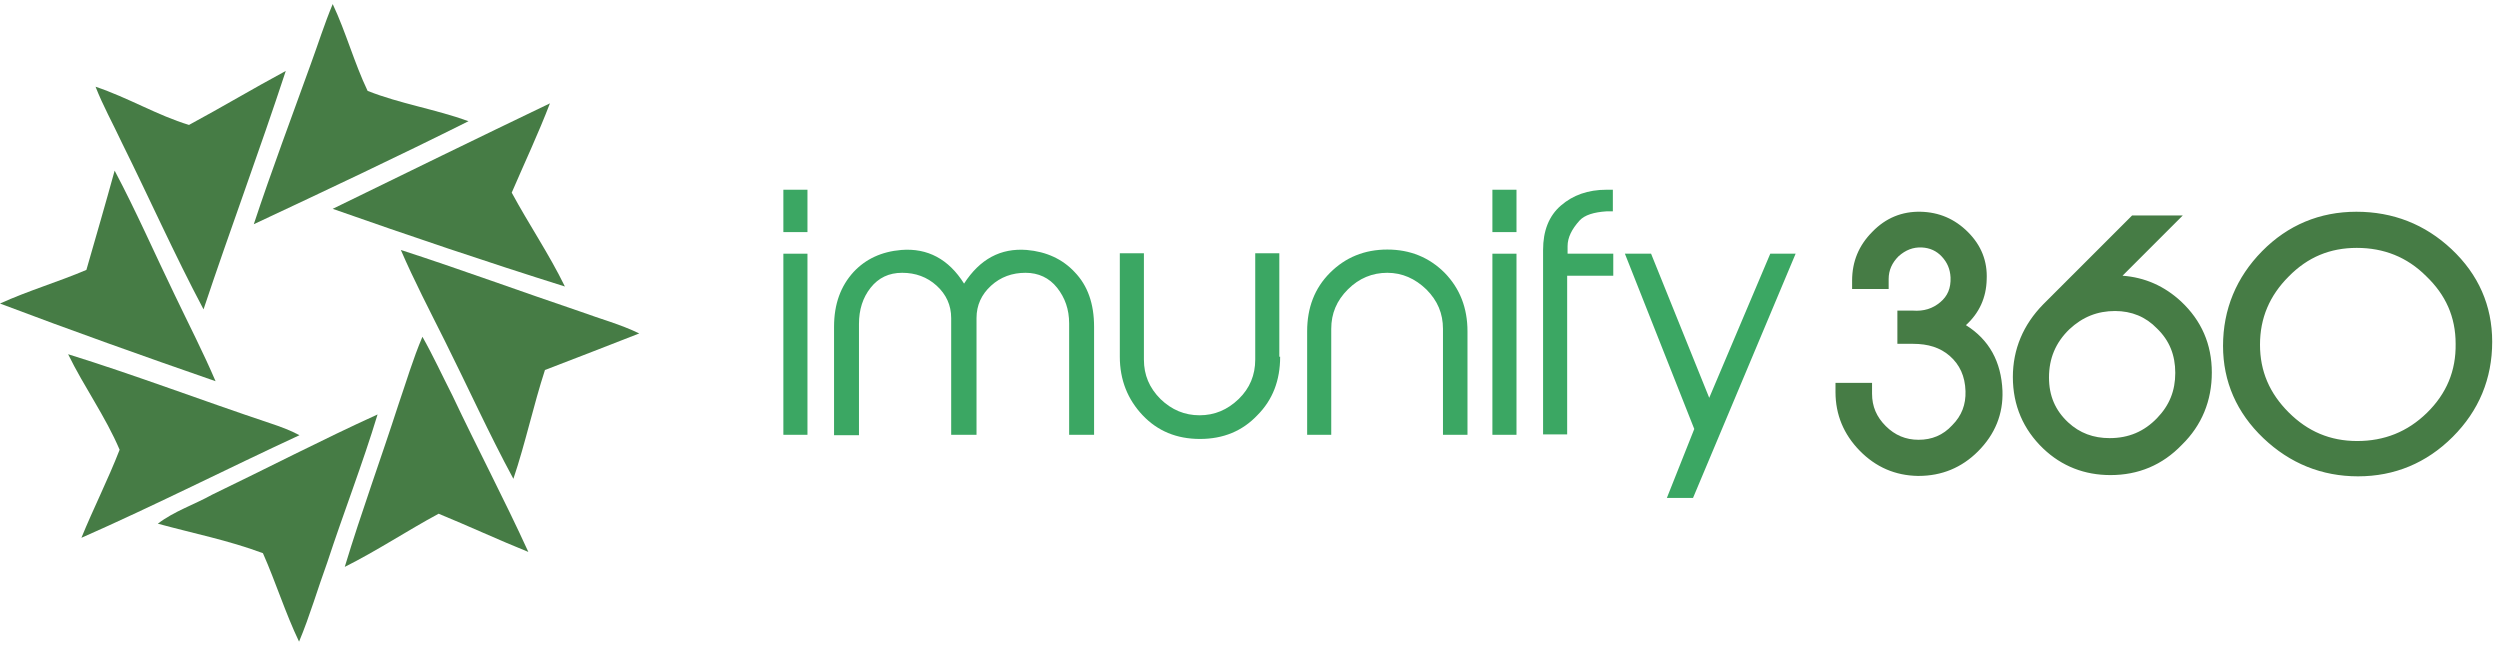
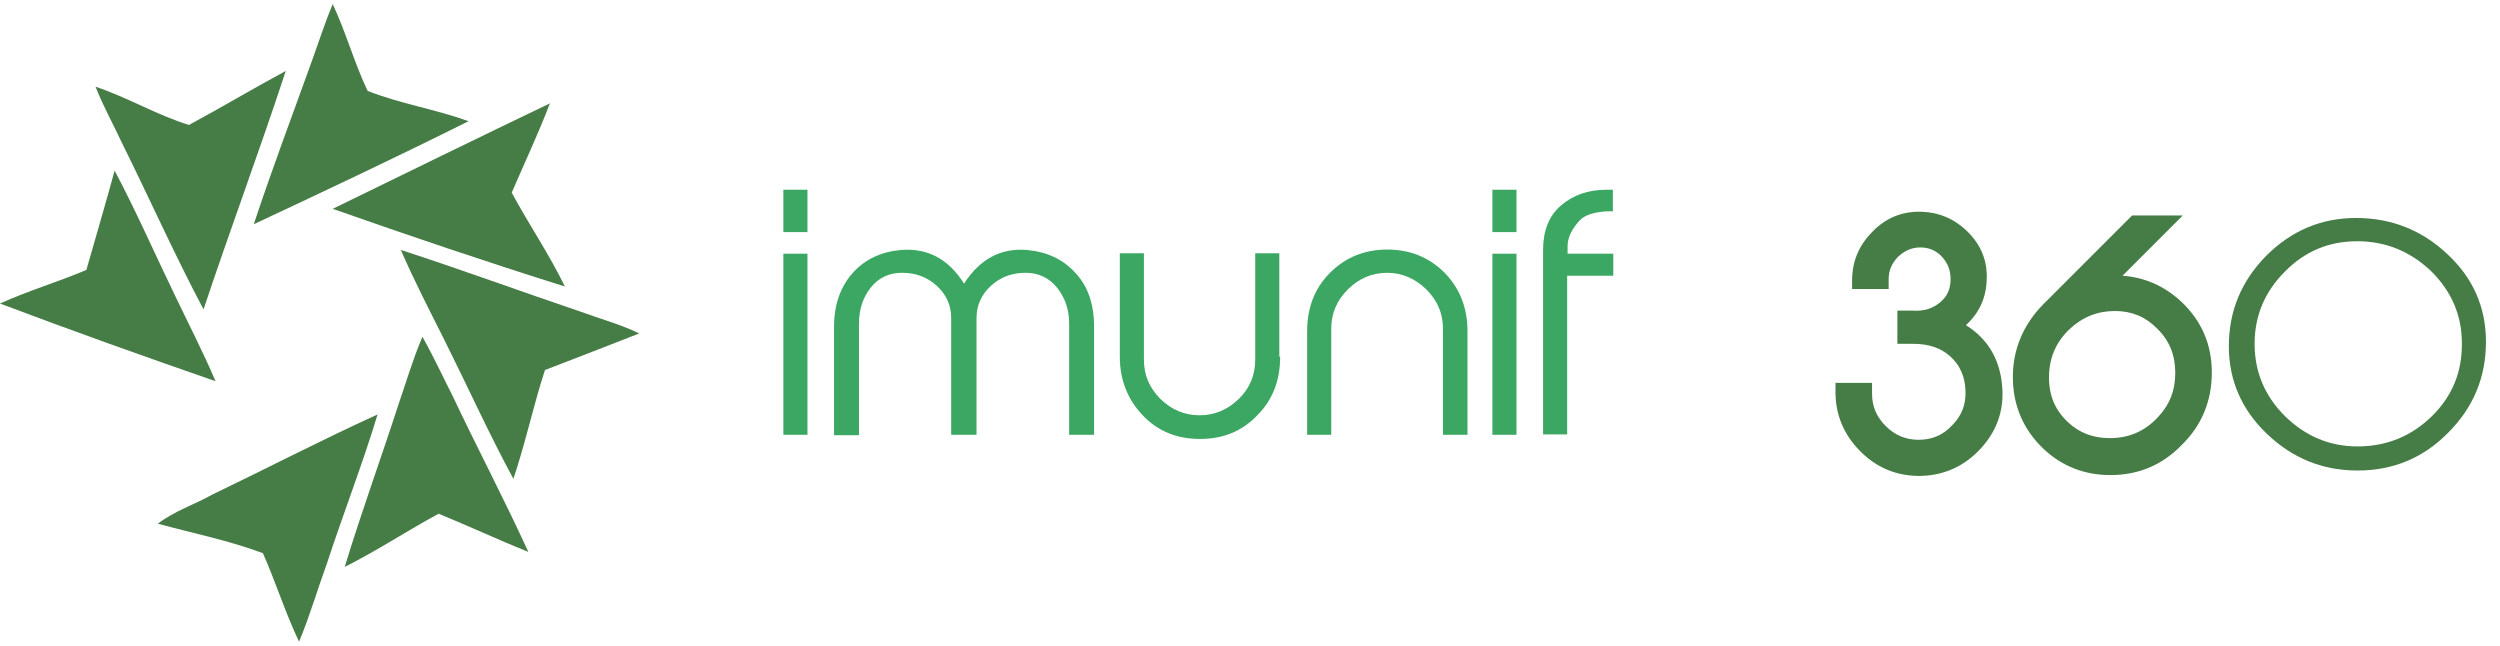
<svg xmlns="http://www.w3.org/2000/svg" width="298" height="77" viewBox="0 0 298 77" fill="none">
  <path d="M37.035 7.664C37.926 5.238 38.668 2.861 39.659 0.484C41.243 3.851 42.233 7.515 43.818 10.832C47.68 12.367 51.888 13.011 55.849 14.447C47.432 18.655 38.817 22.715 30.252 26.726C32.38 20.289 34.757 14.001 37.035 7.664Z" fill="#467C45" />
  <path d="M22.528 14.892C26.39 12.813 30.202 10.535 34.064 8.456C30.945 17.962 27.429 27.369 24.261 36.875C20.795 30.34 17.775 23.557 14.507 16.972C13.467 14.744 12.279 12.615 11.388 10.337C15.25 11.625 18.765 13.754 22.528 14.892Z" fill="#467C45" />
  <path d="M39.659 24.893C48.274 20.685 56.889 16.477 65.553 12.318C64.167 15.932 62.533 19.398 60.998 22.963C63.028 26.726 65.454 30.29 67.336 34.152C58.027 31.231 48.818 28.112 39.659 24.893Z" fill="#467C45" />
  <path d="M13.665 20.339C16.24 25.191 18.468 30.29 20.844 35.192C22.478 38.608 24.211 41.975 25.696 45.441C17.131 42.47 8.516 39.401 0 36.182C3.367 34.648 6.932 33.608 10.298 32.172C11.437 28.211 12.576 24.3 13.665 20.339Z" fill="#467C45" />
  <path d="M47.779 29.795C54.958 32.122 62.088 34.746 69.267 37.172C71.544 38.014 73.97 38.658 76.198 39.747C72.436 41.232 68.673 42.668 64.959 44.104C63.573 48.362 62.632 52.818 61.196 57.076C58.275 51.679 55.75 46.084 53.027 40.638C51.245 37.073 49.363 33.459 47.779 29.795Z" fill="#467C45" />
  <path d="M47.481 48.263C48.422 45.54 49.214 42.817 50.353 40.143C51.64 42.421 52.73 44.797 53.918 47.124C56.888 53.412 60.107 59.502 62.978 65.79C59.413 64.354 55.898 62.72 52.284 61.235C48.521 63.265 44.956 65.642 41.094 67.573C43.075 61.037 45.402 54.7 47.481 48.263Z" fill="#467C45" />
-   <path d="M8.12 42.223C16.239 44.748 24.161 47.768 32.182 50.442C33.37 50.838 34.608 51.283 35.697 51.877C27.033 55.888 18.468 60.245 9.704 64.107C11.14 60.591 12.873 57.175 14.259 53.61C12.576 49.649 10.001 46.085 8.12 42.223Z" fill="#467C45" />
  <path d="M25.3 58.958C31.886 55.789 38.371 52.422 45.006 49.402C43.224 55.294 40.946 61.136 39.015 67.028C37.876 70.147 36.936 73.415 35.648 76.484C34.014 73.068 32.876 69.404 31.341 65.939C27.231 64.404 22.973 63.562 18.814 62.423C20.745 60.938 23.172 60.146 25.3 58.958Z" fill="#467C45" />
  <path d="M96.25 27.666H93.378V22.616H96.25V27.666ZM96.25 51.828H93.378V30.241H96.25V51.828Z" fill="#3BA763" />
  <path d="M130.414 51.828H127.442V38.559C127.442 36.875 126.948 35.489 126.007 34.301C125.066 33.112 123.779 32.518 122.244 32.518C120.66 32.518 119.274 33.014 118.135 34.053C116.996 35.093 116.401 36.38 116.401 37.915V51.828H113.381V37.915C113.381 36.38 112.787 35.093 111.649 34.053C110.51 33.014 109.124 32.518 107.54 32.518C105.955 32.518 104.717 33.112 103.776 34.301C102.836 35.489 102.39 36.925 102.39 38.608V51.877H99.419V38.955C99.419 36.232 100.211 34.103 101.746 32.419C103.182 30.884 105.064 29.993 107.44 29.795C110.559 29.548 113.085 30.884 114.916 33.806C116.798 30.884 119.274 29.548 122.393 29.795C124.719 29.993 126.65 30.884 128.086 32.419C129.671 34.053 130.414 36.232 130.414 38.955V51.828Z" fill="#3BA763" />
  <path d="M152.594 42.52C152.594 45.342 151.703 47.669 149.871 49.501C148.088 51.382 145.811 52.323 143.038 52.323C140.266 52.323 137.988 51.382 136.206 49.501C134.424 47.619 133.482 45.292 133.482 42.52V30.191H136.354V42.866C136.354 44.698 136.998 46.233 138.335 47.57C139.671 48.857 141.206 49.501 142.989 49.501C144.771 49.501 146.306 48.857 147.643 47.57C148.98 46.282 149.624 44.698 149.624 42.866V30.191H152.495V42.52H152.594Z" fill="#3BA763" />
  <path d="M174.874 51.828H172.003V39.202C172.003 37.37 171.359 35.836 170.022 34.499C168.685 33.212 167.151 32.518 165.368 32.518C163.586 32.518 162.001 33.162 160.664 34.499C159.328 35.836 158.684 37.37 158.684 39.202V51.828H155.812V39.499C155.812 36.677 156.704 34.35 158.535 32.518C160.367 30.686 162.645 29.746 165.368 29.746C168.091 29.746 170.369 30.686 172.201 32.518C174.033 34.4 174.924 36.727 174.924 39.499V51.828H174.874Z" fill="#3BA763" />
  <path d="M180.766 27.666H177.894V22.616H180.766V27.666ZM180.766 51.828H177.894V30.241H180.766V51.828Z" fill="#3BA763" />
  <path d="M192.252 32.865H186.806V51.778H183.935V29.795C183.935 27.518 184.628 25.735 186.063 24.498C187.499 23.26 189.282 22.616 191.51 22.616H192.252V25.191H191.51C189.975 25.29 188.886 25.636 188.291 26.28C187.351 27.32 186.856 28.31 186.856 29.35V30.241H192.302V32.865H192.252Z" fill="#3BA763" />
-   <path d="M214.038 30.241L201.809 59.353H198.69L201.957 51.135L193.688 30.241H196.808L203.74 47.421L211.017 30.241H214.038Z" fill="#3BA763" />
  <path d="M238.001 46.53C238.101 49.105 237.16 51.333 235.328 53.214C233.447 55.096 231.219 56.036 228.644 55.987C226.168 55.937 223.99 54.997 222.257 53.214C220.474 51.432 219.583 49.253 219.583 46.778V46.382H222.455V46.926C222.455 48.659 223.099 50.095 224.337 51.333C225.574 52.521 227.06 53.165 228.743 53.165C230.526 53.165 232.011 52.521 233.298 51.234C234.585 49.947 235.179 48.412 235.08 46.629C234.981 44.649 234.288 43.064 232.902 41.876C231.614 40.787 229.981 40.242 228.05 40.242H226.861V37.767H227.951C229.387 37.866 230.625 37.47 231.713 36.628C232.753 35.737 233.249 34.548 233.198 33.063C233.149 31.924 232.753 30.934 231.961 30.092C231.219 29.3 230.228 28.855 229.09 28.756C227.852 28.706 226.762 29.102 225.772 29.993C224.831 30.884 224.337 31.974 224.337 33.261V33.707H221.464V33.459C221.464 31.38 222.208 29.597 223.644 28.162C225.129 26.676 226.861 25.983 228.891 25.983C230.872 26.032 232.605 26.726 234.041 28.162C235.477 29.597 236.12 31.281 236.071 33.261C236.021 35.588 234.981 37.47 233.001 38.806C236.17 40.391 237.853 42.965 238.001 46.53Z" fill="#467C45" />
  <path d="M228.693 56.73C228.644 56.73 228.644 56.73 228.594 56.73C225.92 56.68 223.594 55.69 221.663 53.709C219.781 51.778 218.791 49.451 218.791 46.728V45.639H223.148V46.926C223.148 48.461 223.693 49.699 224.781 50.788C225.871 51.877 227.158 52.422 228.693 52.422C230.277 52.422 231.614 51.877 232.704 50.689C233.842 49.55 234.337 48.214 234.288 46.629C234.238 44.847 233.595 43.46 232.406 42.421C231.268 41.431 229.832 40.985 228.049 40.985H226.168V37.024H228C229.337 37.123 230.376 36.776 231.268 36.034C232.159 35.291 232.555 34.35 232.505 33.063C232.455 32.073 232.109 31.281 231.466 30.587C230.822 29.894 230.03 29.548 229.089 29.498C228.049 29.449 227.158 29.795 226.317 30.538C225.524 31.33 225.128 32.221 225.128 33.261V34.449H220.771V33.459C220.771 31.182 221.564 29.251 223.197 27.617C224.781 25.983 226.712 25.191 228.94 25.24C231.119 25.29 233 26.082 234.584 27.666C236.169 29.251 236.912 31.132 236.813 33.311C236.764 35.489 235.921 37.321 234.337 38.757C237.11 40.49 238.546 43.114 238.694 46.58C238.794 49.352 237.803 51.778 235.773 53.808C233.842 55.739 231.466 56.73 228.693 56.73ZM220.276 47.075C220.326 49.253 221.167 51.085 222.702 52.719C224.336 54.402 226.266 55.244 228.594 55.294C230.97 55.294 233 54.502 234.783 52.719C236.516 50.986 237.308 48.956 237.258 46.58C237.11 43.262 235.625 40.935 232.704 39.45L231.614 38.905L232.654 38.212C234.436 36.974 235.377 35.341 235.427 33.212C235.476 31.429 234.882 29.944 233.595 28.607C232.307 27.32 230.772 26.676 228.99 26.627C227.109 26.577 225.624 27.221 224.287 28.607C223.049 29.845 222.405 31.281 222.306 32.964H223.693C223.742 31.627 224.336 30.439 225.326 29.449C226.416 28.409 227.703 27.914 229.188 28.013C230.525 28.112 231.663 28.607 232.555 29.548C233.446 30.488 233.942 31.627 233.991 32.964C234.04 34.697 233.446 36.133 232.208 37.123C231.02 38.113 229.584 38.559 227.95 38.46H227.603V39.5H228.049C230.178 39.5 231.961 40.094 233.347 41.282C234.882 42.569 235.674 44.352 235.773 46.53C235.872 48.511 235.179 50.243 233.792 51.679C232.406 53.115 230.674 53.858 228.693 53.858C226.811 53.858 225.178 53.165 223.791 51.828C222.455 50.541 221.761 48.907 221.712 47.075H220.276Z" fill="#467C45" />
  <path d="M259.589 52.571C257.36 54.799 254.687 55.888 251.567 55.888C248.646 55.888 246.17 54.898 244.091 52.917C241.863 50.788 240.724 48.114 240.724 44.946C240.724 41.777 241.863 39.054 244.14 36.826L254.538 26.428H258.499L251.32 33.608C254.538 33.41 257.261 34.35 259.539 36.479C261.816 38.608 262.955 41.232 262.955 44.451C262.955 47.669 261.816 50.343 259.589 52.571ZM257.707 50.392C259.291 48.758 260.083 46.778 260.083 44.5C260.083 42.223 259.291 40.242 257.707 38.658C256.172 37.123 254.291 36.38 252.112 36.38C249.835 36.38 247.854 37.172 246.17 38.757C244.389 40.49 243.546 42.569 243.546 45.045C243.546 47.421 244.389 49.352 246.072 50.937C247.606 52.323 249.389 53.016 251.518 53.016C253.944 52.967 255.974 52.125 257.707 50.392Z" fill="#467C45" />
  <path d="M251.568 56.63C248.499 56.63 245.775 55.591 243.547 53.462C241.171 51.184 239.933 48.312 239.933 44.946C239.933 41.628 241.171 38.707 243.547 36.281L254.143 25.686H260.183L253.004 32.865C255.677 33.063 258.004 34.103 259.985 35.935C262.411 38.212 263.649 41.034 263.649 44.401C263.649 47.768 262.461 50.689 260.084 53.016C257.757 55.442 254.885 56.63 251.568 56.63ZM254.786 27.171L244.636 37.321C242.507 39.45 241.467 41.975 241.467 44.946C241.467 47.966 242.507 50.392 244.587 52.422C246.568 54.254 248.845 55.195 251.568 55.195C254.489 55.195 256.965 54.155 259.044 52.075C261.173 49.996 262.163 47.471 262.163 44.5C262.163 41.529 261.124 39.054 258.945 37.073C256.817 35.093 254.291 34.202 251.271 34.4L249.34 34.499L256.667 27.171H254.786ZM251.469 53.709C249.192 53.709 247.162 52.967 245.527 51.432C243.696 49.748 242.755 47.619 242.755 45.045C242.755 42.371 243.696 40.094 245.626 38.212C247.458 36.479 249.637 35.638 252.063 35.638C254.439 35.638 256.519 36.479 258.153 38.113C259.886 39.846 260.727 41.975 260.727 44.451C260.727 46.926 259.836 49.105 258.153 50.887C256.371 52.769 254.143 53.709 251.469 53.709ZM252.113 37.073C250.033 37.073 248.251 37.767 246.666 39.252C245.033 40.836 244.24 42.718 244.24 44.995C244.24 47.174 244.983 48.907 246.518 50.342C247.904 51.63 249.538 52.224 251.469 52.224C253.746 52.224 255.579 51.432 257.113 49.847C258.598 48.312 259.292 46.58 259.292 44.451C259.292 42.322 258.598 40.589 257.113 39.153C255.776 37.767 254.093 37.073 252.113 37.073Z" fill="#467C45" />
  <path d="M296.326 40.737C296.326 44.946 294.841 48.56 291.82 51.58C288.849 54.601 285.235 56.086 281.027 56.086C276.868 56.086 273.303 54.65 270.233 51.729C267.213 48.857 265.678 45.342 265.678 41.282C265.678 37.074 267.164 33.509 270.134 30.488C273.105 27.518 276.669 25.983 280.828 25.983C285.038 25.983 288.652 27.419 291.672 30.241C294.791 33.112 296.326 36.628 296.326 40.737ZM293.454 40.886C293.454 37.519 292.167 34.648 289.74 32.271C287.265 29.944 284.344 28.756 280.978 28.756C277.611 28.756 274.739 29.944 272.362 32.37C269.936 34.796 268.748 37.668 268.748 40.985C268.748 44.302 269.936 47.174 272.362 49.6C274.789 51.977 277.66 53.214 281.027 53.214C284.443 53.214 287.414 52.026 289.89 49.6C292.315 47.223 293.504 44.302 293.454 40.886Z" fill="#467C45" />
-   <path d="M281.077 56.779C276.77 56.779 272.957 55.244 269.788 52.224C266.619 49.204 264.986 45.49 264.986 41.232C264.986 36.875 266.57 33.063 269.639 29.944C272.709 26.825 276.521 25.24 280.879 25.24C285.236 25.24 289.048 26.725 292.217 29.696C295.435 32.716 297.069 36.43 297.069 40.737C297.069 45.144 295.485 48.956 292.365 52.075C289.246 55.194 285.434 56.779 281.077 56.779ZM280.879 26.725C276.918 26.725 273.501 28.161 270.679 30.983C267.857 33.806 266.422 37.271 266.422 41.232C266.422 45.094 267.857 48.461 270.778 51.184C273.65 53.907 277.116 55.343 281.027 55.343C284.988 55.343 288.453 53.907 291.276 51.035C294.098 48.213 295.534 44.698 295.534 40.737C295.534 36.875 294.049 33.508 291.127 30.785C288.354 28.062 284.889 26.725 280.879 26.725ZM281.077 54.006C281.027 54.006 281.027 54.006 280.978 54.006C277.463 53.957 274.343 52.669 271.818 50.144C269.244 47.619 267.956 44.55 267.956 41.034C267.956 37.519 269.244 34.449 271.768 31.924C274.294 29.399 277.363 28.112 280.928 28.112C284.493 28.112 287.612 29.349 290.236 31.825C292.811 34.301 294.148 37.37 294.197 40.935C294.247 44.55 292.959 47.669 290.335 50.194C287.76 52.719 284.641 54.006 281.077 54.006ZM280.928 29.548C277.759 29.548 275.086 30.637 272.808 32.964C270.531 35.241 269.392 37.915 269.392 41.084C269.392 44.252 270.531 46.877 272.808 49.154C275.086 51.432 277.759 52.57 280.978 52.57C284.196 52.57 286.968 51.481 289.296 49.204C291.622 46.926 292.762 44.203 292.712 40.985C292.712 37.767 291.524 35.142 289.197 32.914C286.919 30.637 284.146 29.548 280.928 29.548Z" fill="#467C45" />
</svg>